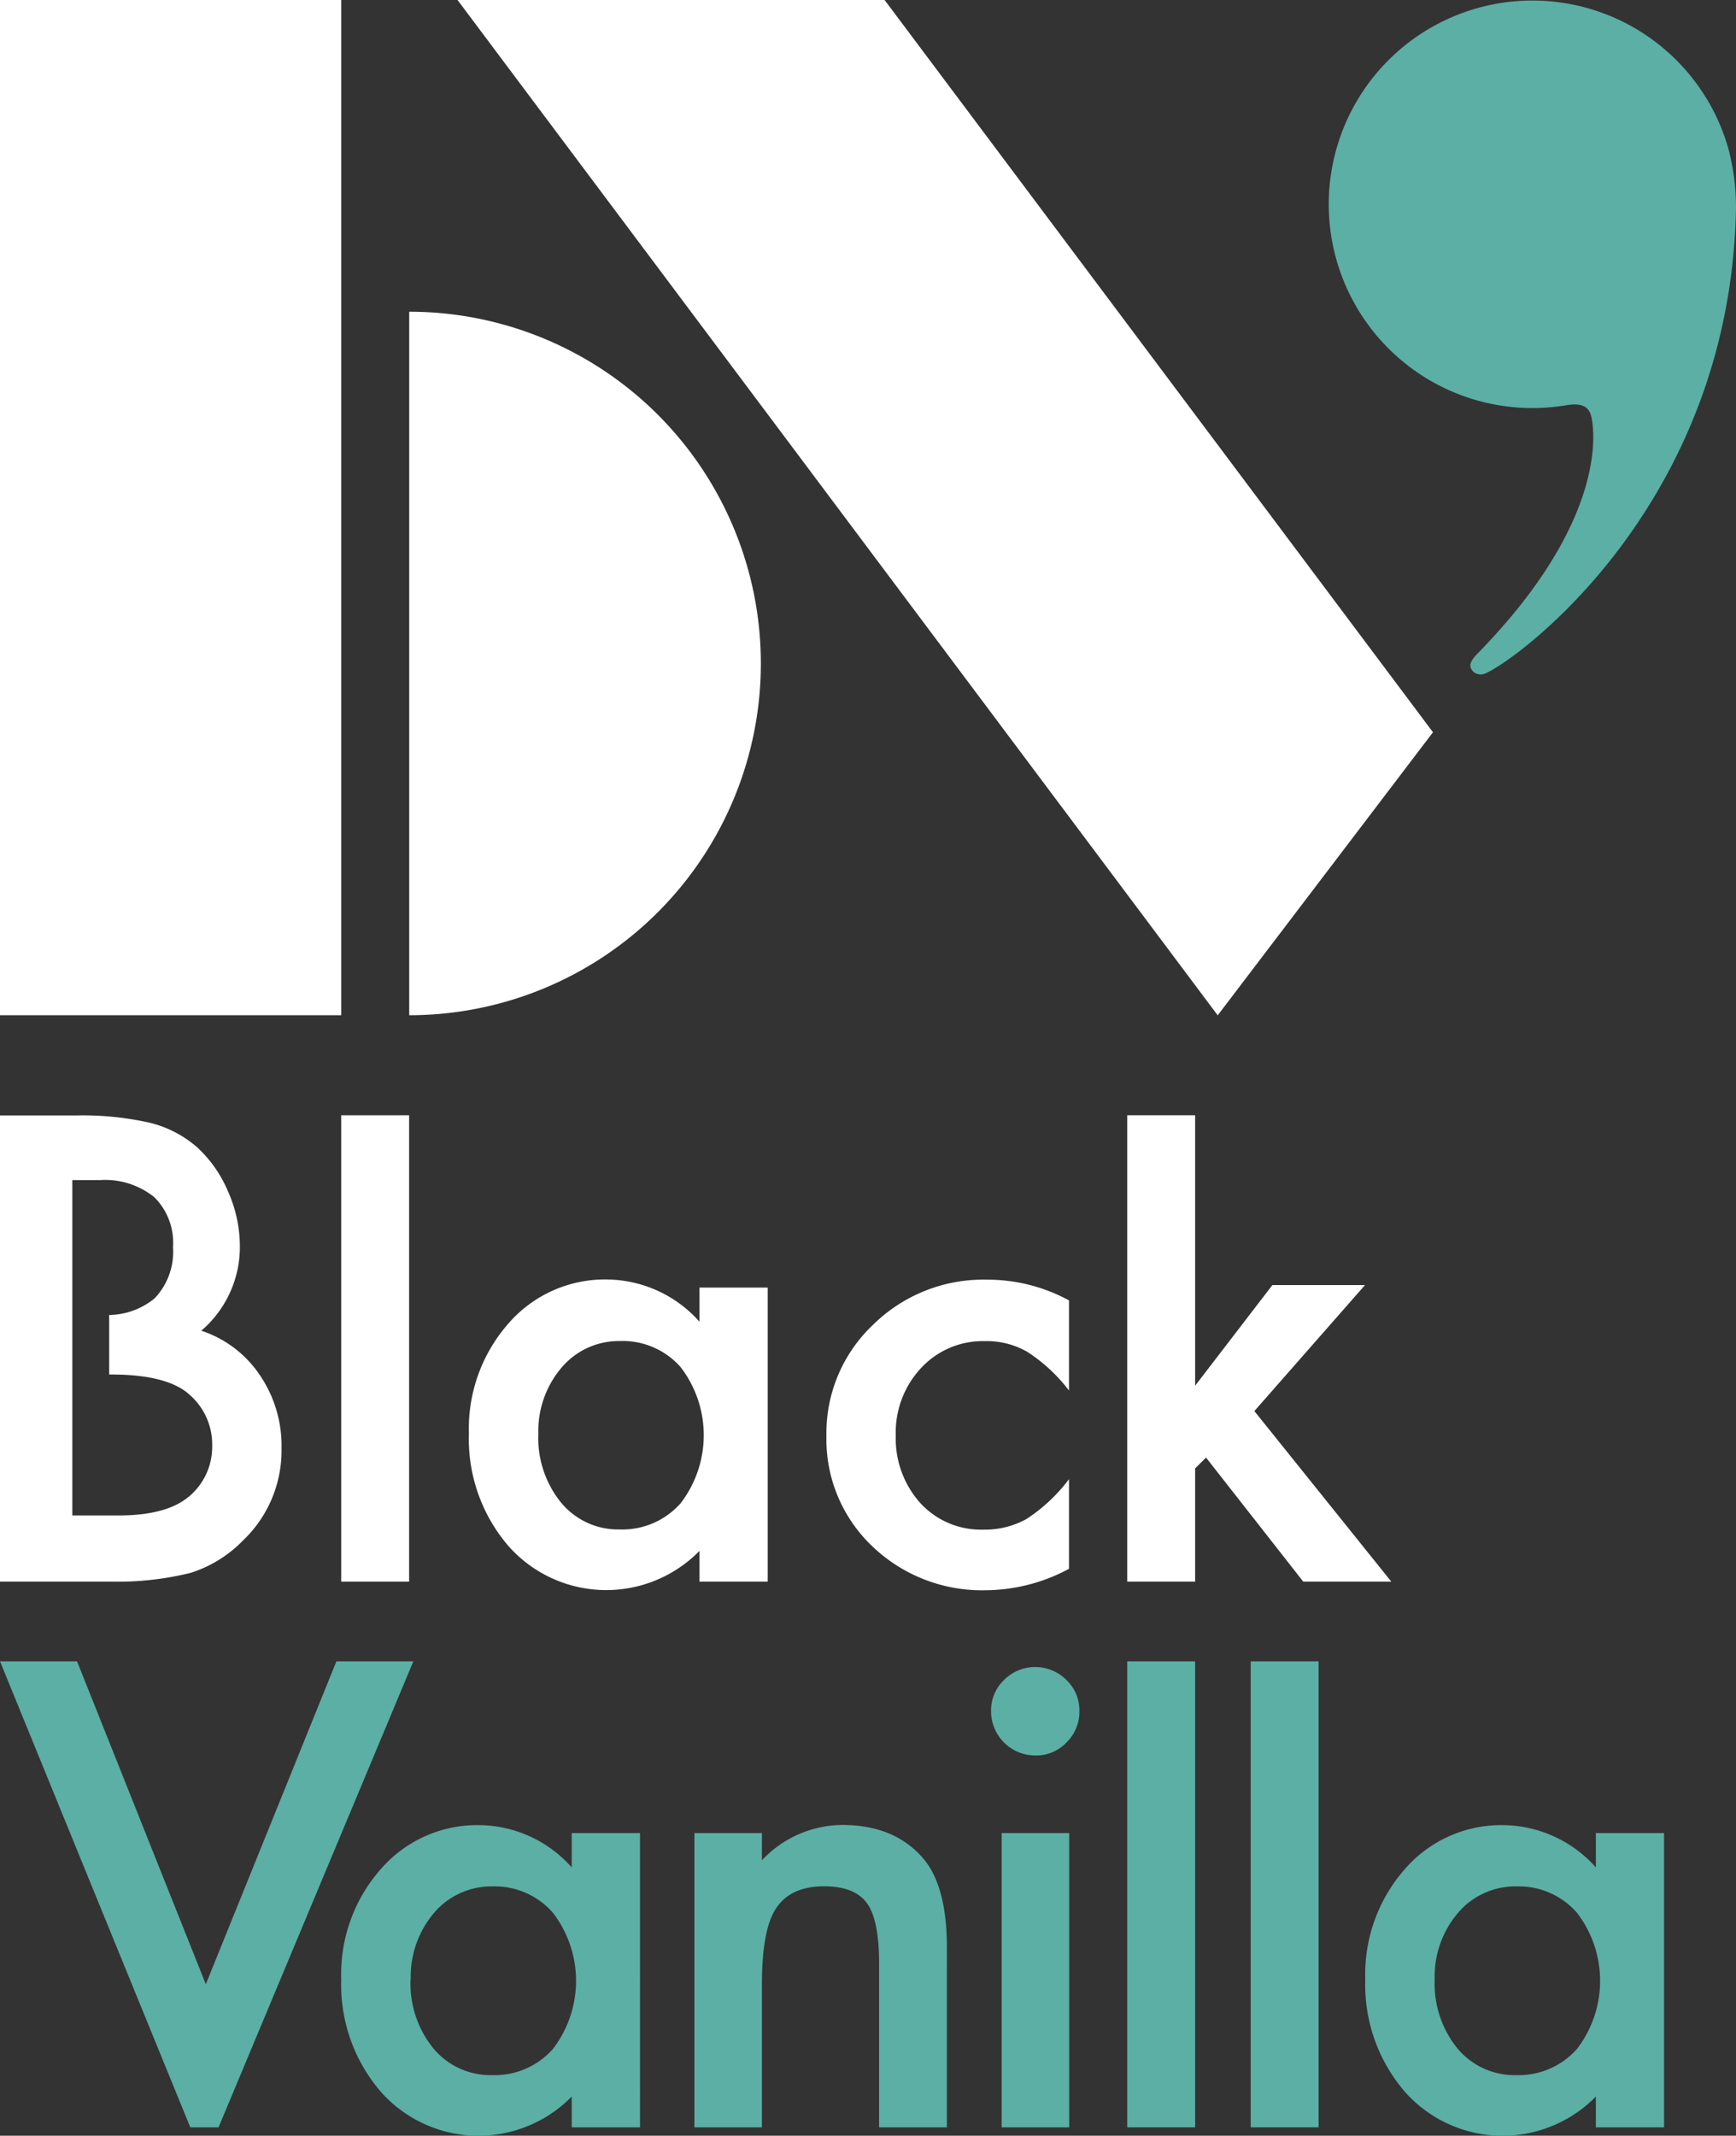
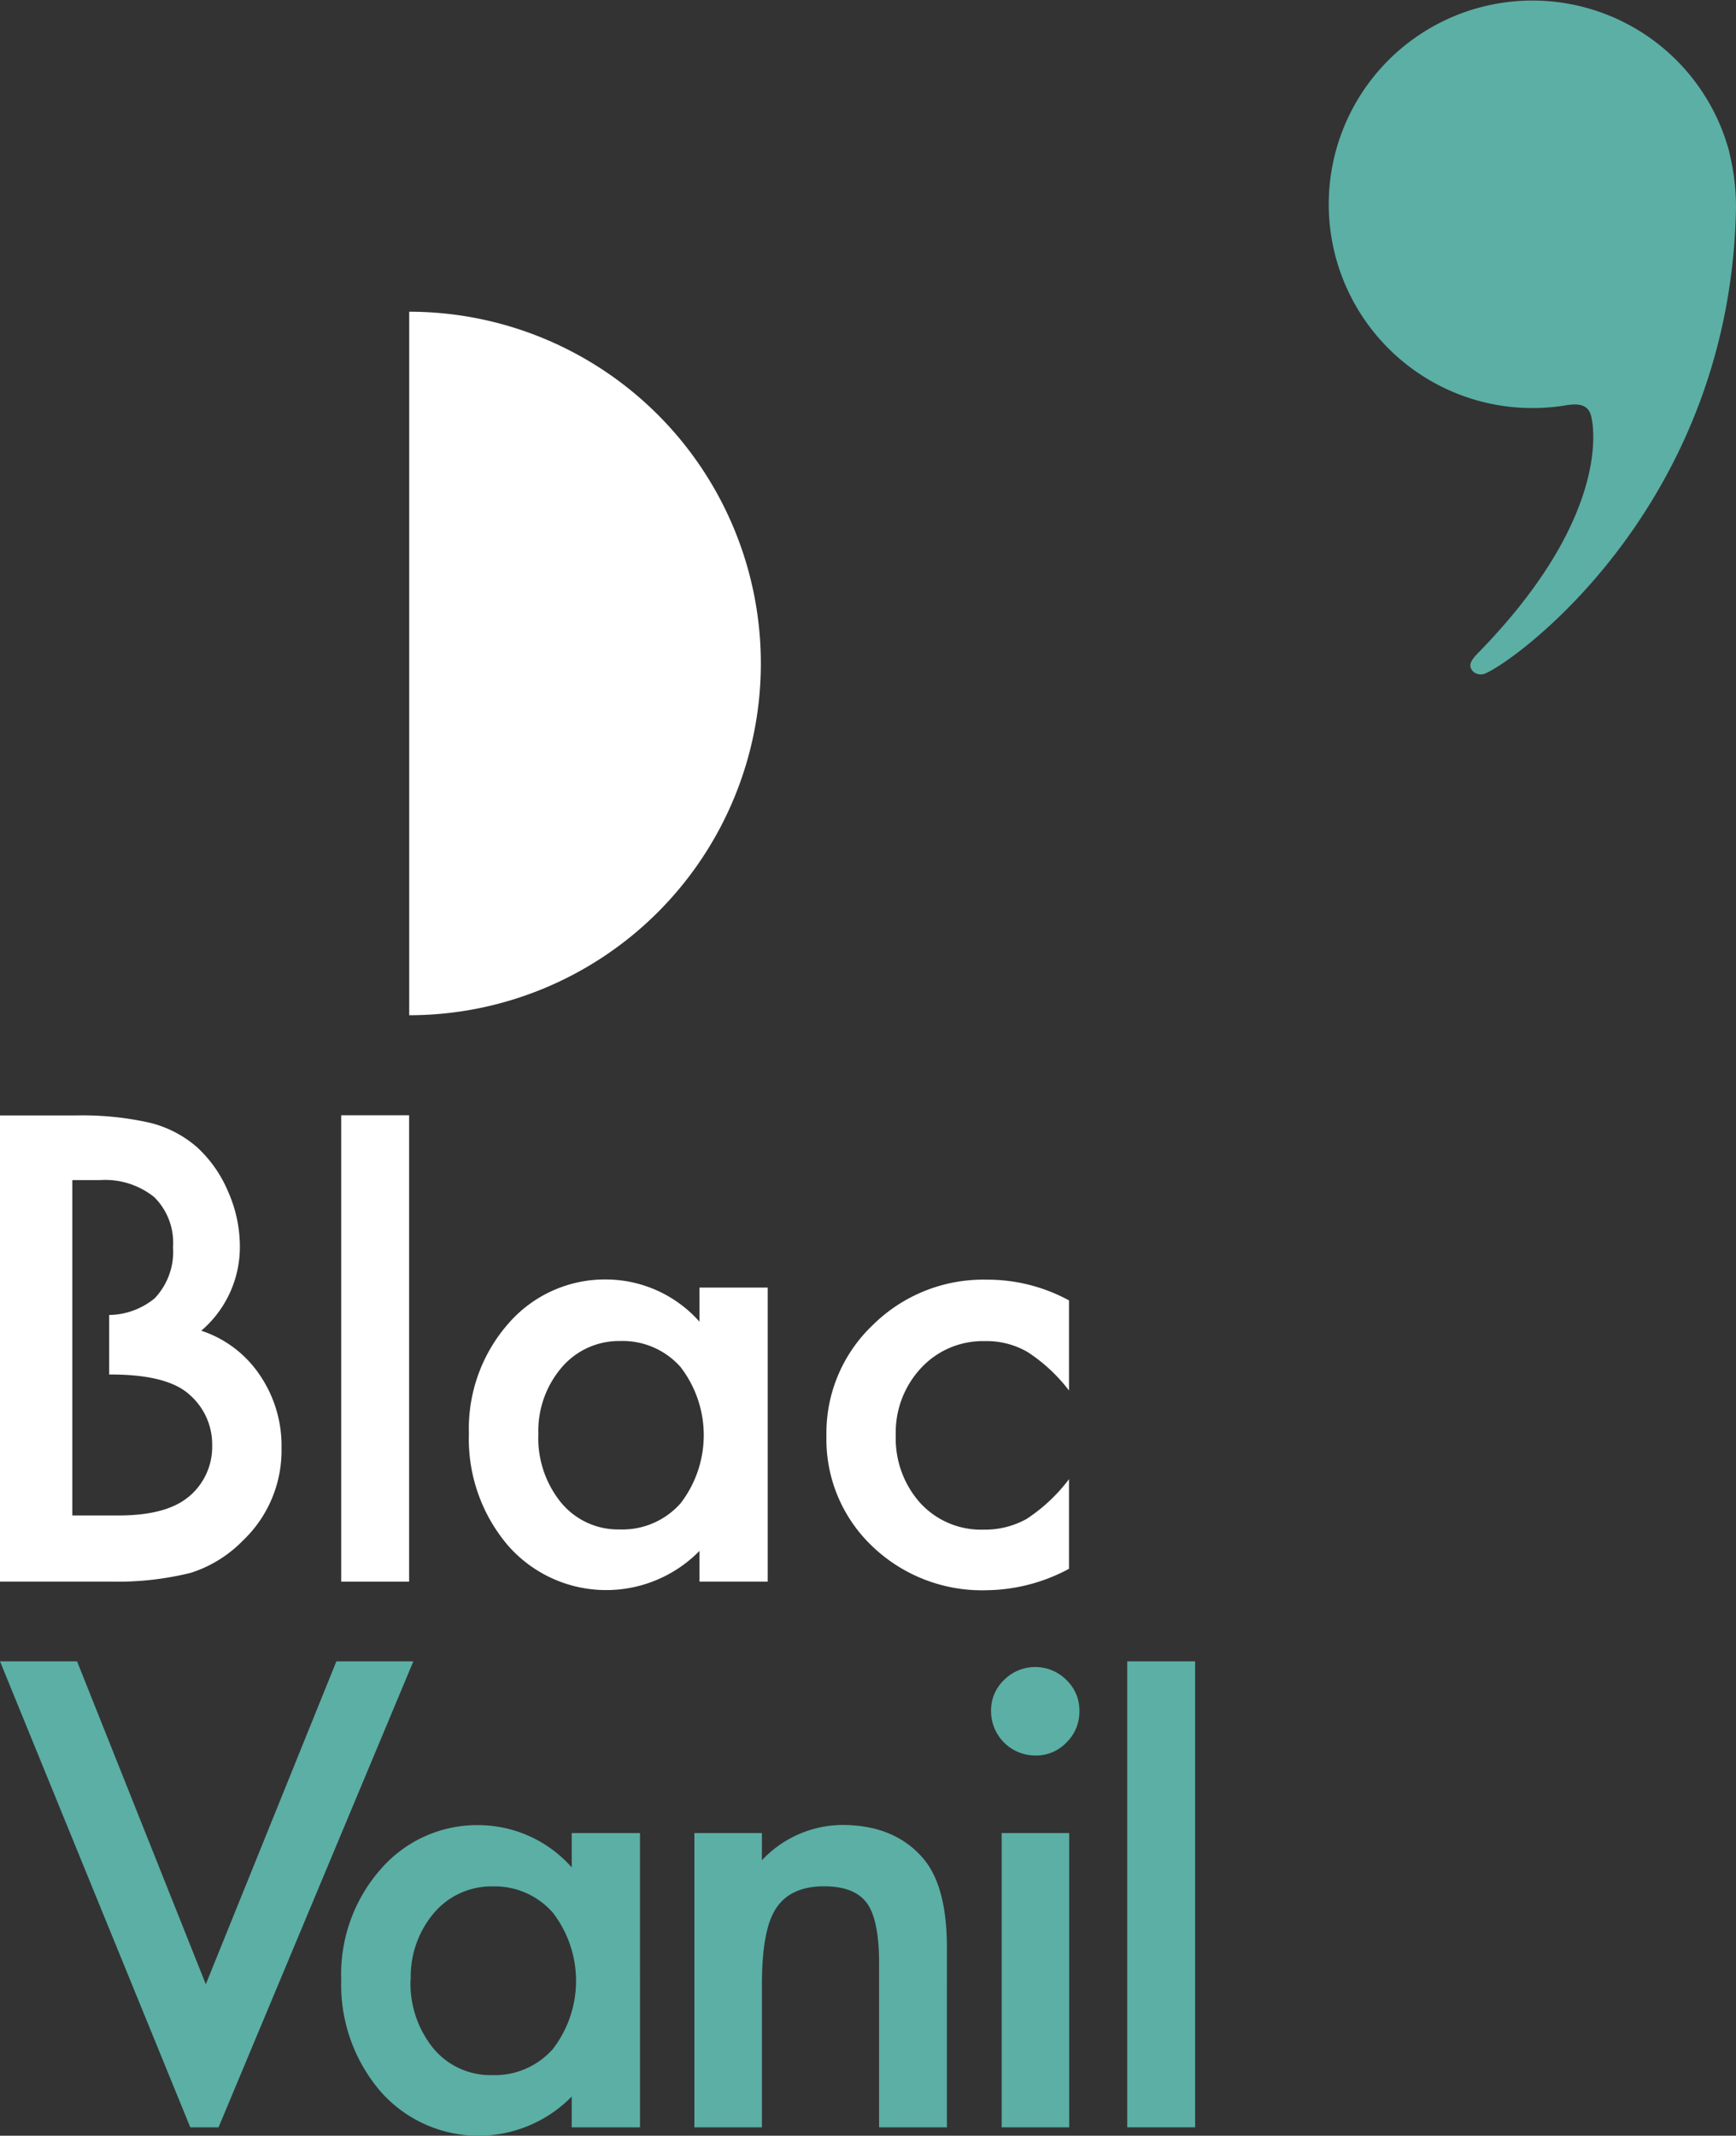
<svg xmlns="http://www.w3.org/2000/svg" id="Layer_1" data-name="Layer 1" width="180" height="221.37" viewBox="0 0 180 221.37">
  <rect x="0" y="0" width="180" height="221.37" fill="#333333" stroke="none" />
  <defs>
    <style>.cls-1{fill:none;}.cls-2{fill:#fff;}.cls-3{clip-path:url(#clip-path);}.cls-4{fill:#5bafa5;}</style>
    <clipPath id="clip-path">
      <rect class="cls-1" width="180" height="221.37" />
    </clipPath>
  </defs>
  <path class="cls-2" d="M42.43,105.23a36.46,36.46,0,0,0,0-72.92v72.92Z" />
-   <polygon class="cls-2" points="91.72 0 47.44 0 126.26 105.24 148.58 75.9 91.72 0 91.72 0" />
  <g class="cls-3">
-     <polygon class="cls-2" points="0 105.23 0 0 35.38 0 35.38 105.23 0 105.23 0 105.23" />
    <path class="cls-4" d="M179.33,15.85A21.12,21.12,0,1,0,162.42,42c1.05-.16,2.22-.18,2.55,1.09.44,1.66,1.57,11-11.69,24.57-1,1-1,1.47-.48,2a1.21,1.21,0,0,0,1.28.11c3.33-1.46,25-17.27,25.9-47.45a23.16,23.16,0,0,0-.65-6.41Z" />
  </g>
  <polygon class="cls-2" points="42.42 115.6 42.42 163.94 35.38 163.94 35.38 115.6 42.42 115.6 42.42 115.6" />
  <path class="cls-2" d="M55.82,148.6a10.6,10.6,0,0,0,2.35,7.14,7.67,7.67,0,0,0,6.07,2.79,8.07,8.07,0,0,0,6.32-2.7,11.58,11.58,0,0,0,0-14.14A8,8,0,0,0,64.3,139a7.8,7.8,0,0,0-6.07,2.75,10.13,10.13,0,0,0-2.41,6.88Zm16.71-15.14H79.6v30.48H72.53v-3.19a13.54,13.54,0,0,1-19.81-.5,17,17,0,0,1-4.1-11.65,16.5,16.5,0,0,1,4.1-11.42A13.25,13.25,0,0,1,63,132.62,13,13,0,0,1,72.53,137v-3.54Z" />
  <path class="cls-2" d="M110.84,134.77v9.36a17.12,17.12,0,0,0-4.31-4,8.44,8.44,0,0,0-4.42-1.12,8.72,8.72,0,0,0-6.6,2.78,9.78,9.78,0,0,0-2.63,7,10,10,0,0,0,2.54,7,8.54,8.54,0,0,0,6.54,2.76,8.92,8.92,0,0,0,4.47-1.1,17.53,17.53,0,0,0,4.41-4.13v9.29a18.45,18.45,0,0,1-8.57,2.22,16.43,16.43,0,0,1-11.83-4.56,15.27,15.27,0,0,1-4.75-11.43,15.43,15.43,0,0,1,4.82-11.51,16.28,16.28,0,0,1,11.82-4.69,17.64,17.64,0,0,1,8.51,2.15Z" />
-   <polygon class="cls-2" points="123.92 115.6 123.92 143.63 131.93 133.2 141.53 133.2 130.06 146.26 144.26 163.94 135.13 163.94 125.05 151.08 123.92 152.2 123.92 163.94 116.88 163.94 116.88 115.6 123.92 115.6 123.92 115.6" />
  <path class="cls-2" d="M19.55,155.15q-2.31,1.93-7.26,1.93H7.5V122.32h2.85A8.12,8.12,0,0,1,16,124.09a6.66,6.66,0,0,1,1.94,5.18,7,7,0,0,1-1.9,5.3,7.59,7.59,0,0,1-4.72,1.73v6.17h.17q5.88,0,8.17,2.1A6.82,6.82,0,0,1,22,149.82a6.72,6.72,0,0,1-2.44,5.33Zm7.39-12.62a11.72,11.72,0,0,0-6.07-4.6,11.41,11.41,0,0,0,4-8.79,14,14,0,0,0-1.22-5.63,13.14,13.14,0,0,0-3.22-4.6,11.66,11.66,0,0,0-4.92-2.54,31.77,31.77,0,0,0-7.72-.75H0v48.32H11.54a31.67,31.67,0,0,0,8.23-.91,13.11,13.11,0,0,0,5.42-3.35,12.87,12.87,0,0,0,4-9.57,13,13,0,0,0-2.25-7.58Z" />
  <path class="cls-4" d="M42.57,205.17a10.64,10.64,0,0,0,2.35,7.13A7.69,7.69,0,0,0,51,215.09a8.05,8.05,0,0,0,6.32-2.7,11.58,11.58,0,0,0,0-14.14,8,8,0,0,0-6.26-2.72A7.8,7.8,0,0,0,45,198.28a10.19,10.19,0,0,0-2.41,6.89ZM59.28,190h7.08V220.5H59.28v-3.19a13.53,13.53,0,0,1-19.8-.5,17,17,0,0,1-4.1-11.64,16.46,16.46,0,0,1,4.1-11.43,13.21,13.21,0,0,1,10.26-4.56,12.94,12.94,0,0,1,9.54,4.38V190Z" />
  <path class="cls-4" d="M72,190H79v2.82a11.53,11.53,0,0,1,8.32-3.66q5.33,0,8.29,3.34,2.56,2.85,2.57,9.3V220.5H91.15v-17c0-3-.42-5.08-1.26-6.23s-2.29-1.75-4.44-1.75c-2.34,0-4,.77-5,2.31S79,202,79,205.79V220.5H72V190Z" />
  <path class="cls-4" d="M110.86,190V220.5h-7V190Zm-8.1-12.67a4.33,4.33,0,0,1,1.34-3.19,4.56,4.56,0,0,1,6.48,0,4.34,4.34,0,0,1,1.34,3.22,4.44,4.44,0,0,1-1.34,3.25,4.33,4.33,0,0,1-3.23,1.35,4.59,4.59,0,0,1-4.59-4.63Z" />
  <polygon class="cls-4" points="123.92 172.2 123.92 220.5 116.88 220.5 116.88 172.2 123.92 172.2 123.92 172.2" />
-   <polygon class="cls-4" points="136.72 172.2 136.72 220.5 129.68 220.5 129.68 172.2 136.72 172.2 136.72 172.2" />
-   <path class="cls-4" d="M148.76,205.17a10.63,10.63,0,0,0,2.34,7.13,7.69,7.69,0,0,0,6.07,2.79,8.09,8.09,0,0,0,6.33-2.7,11.58,11.58,0,0,0,0-14.14,8,8,0,0,0-6.26-2.72,7.79,7.79,0,0,0-6.07,2.75,10.14,10.14,0,0,0-2.41,6.89ZM165.47,190h7.07V220.5h-7.07v-3.19a13.54,13.54,0,0,1-19.81-.5,17,17,0,0,1-4.1-11.64,16.51,16.51,0,0,1,4.1-11.43,13.21,13.21,0,0,1,10.26-4.56,13,13,0,0,1,9.55,4.38V190Z" />
  <polygon class="cls-4" points="42.86 172.2 34.88 172.2 21.34 205.67 7.99 172.2 0 172.2 19.73 220.5 22.66 220.5 42.86 172.2 42.86 172.2" />
</svg>